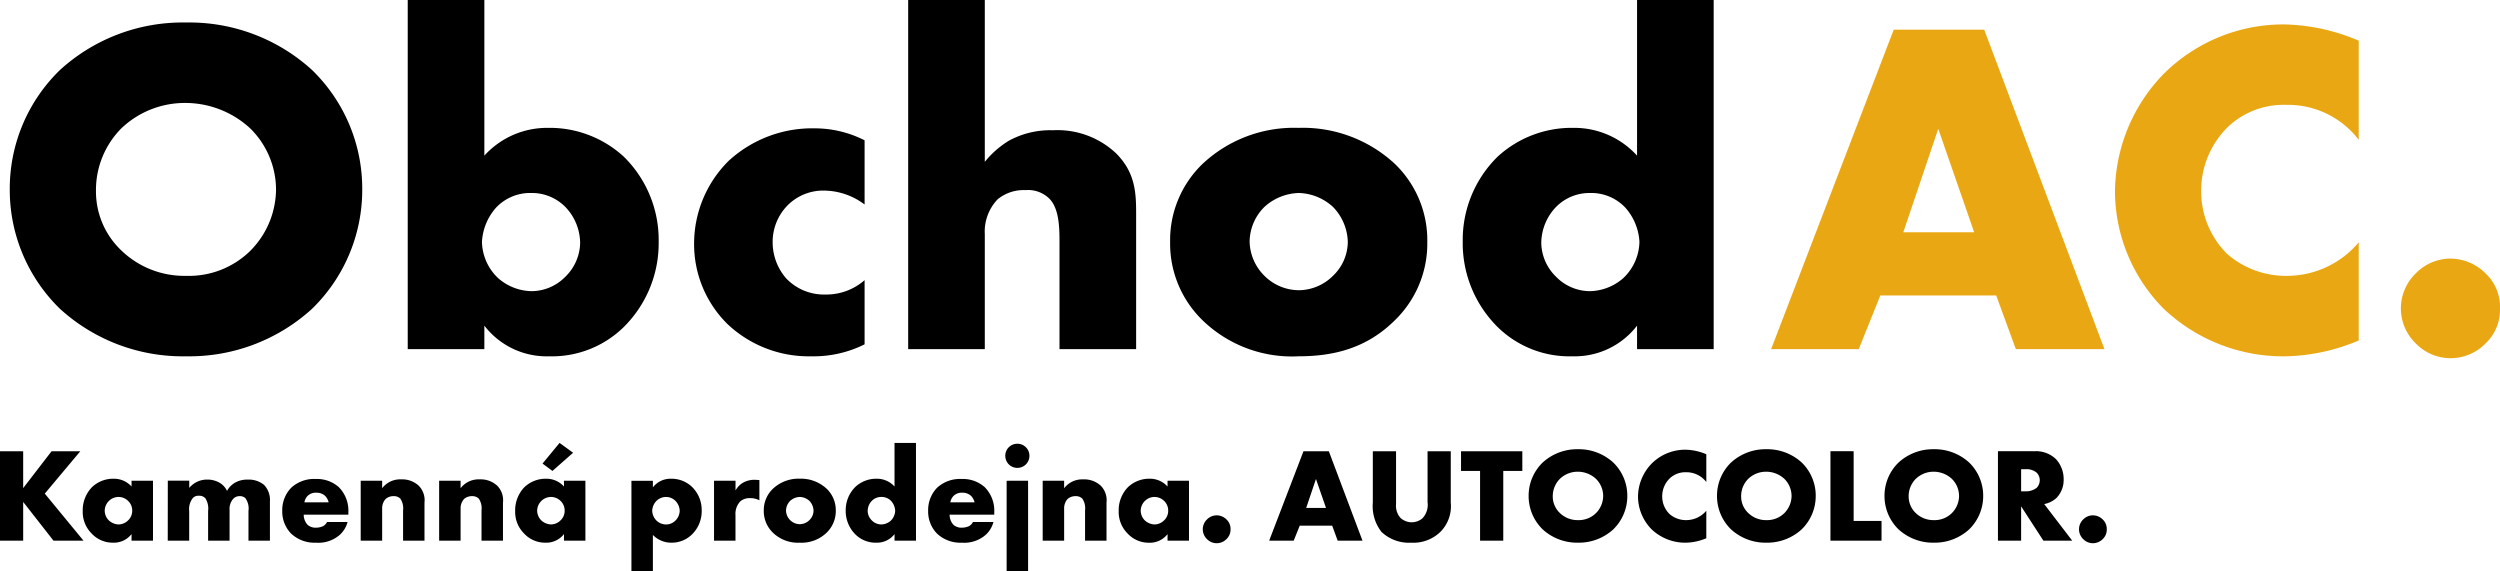
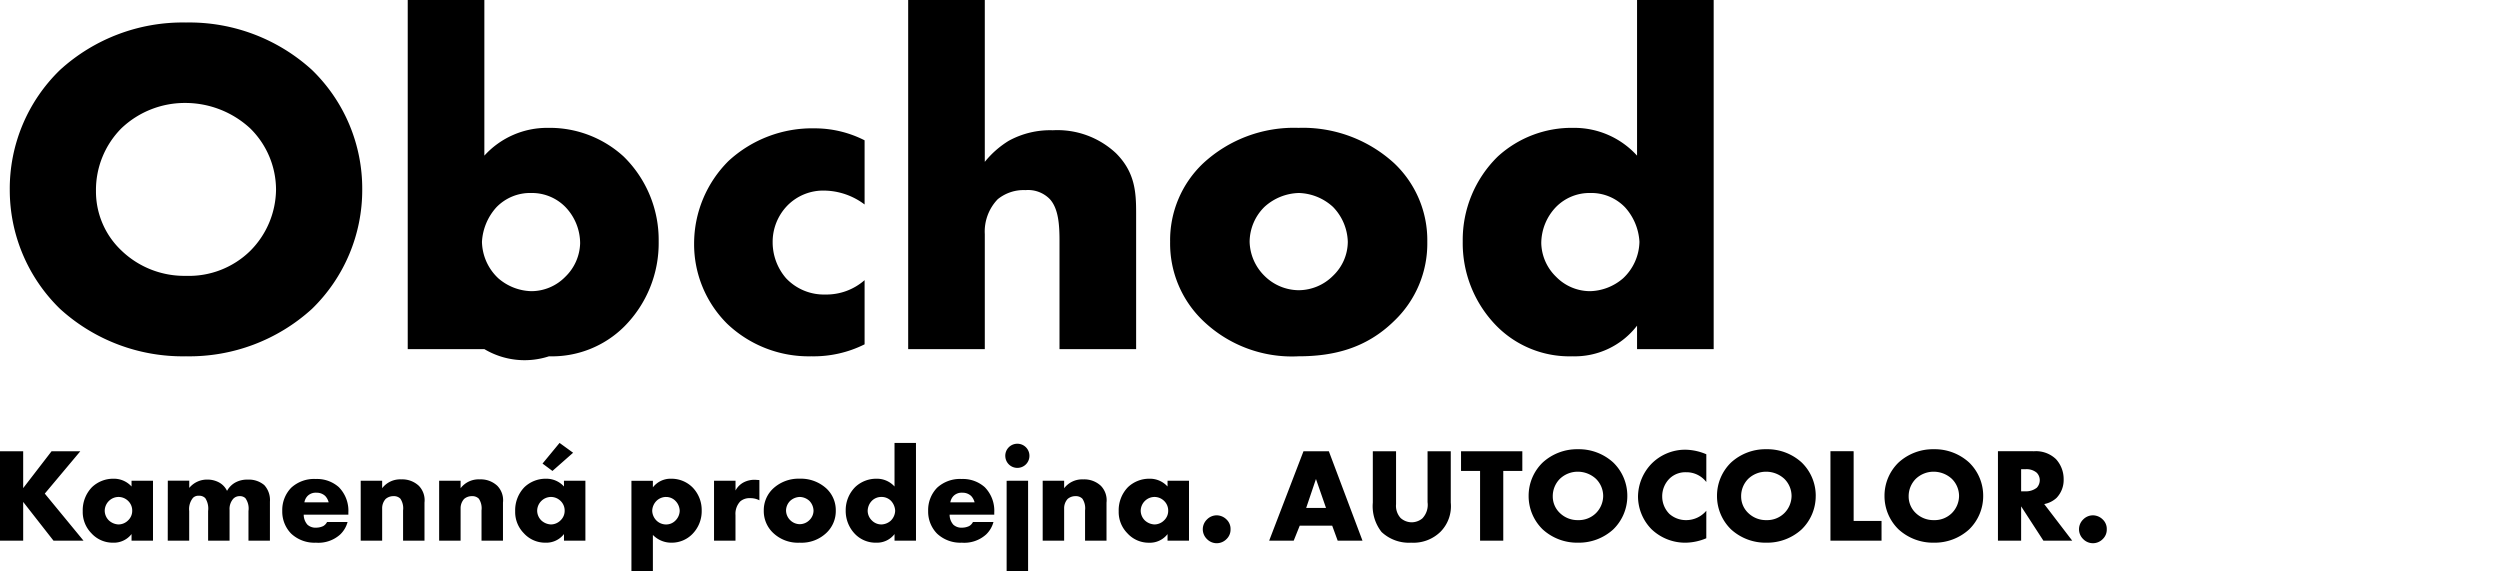
<svg xmlns="http://www.w3.org/2000/svg" width="261.018" height="59.656" viewBox="0 0 261.018 59.656">
  <g id="Group_1025" data-name="Group 1025" transform="translate(-96.98 -38.55)">
-     <path id="Path_626" data-name="Path 626" d="M38.8-16.65a17.252,17.252,0,0,0-5.25-12.5A19.011,19.011,0,0,0,20.4-34.1,19.011,19.011,0,0,0,7.25-29.15,17.252,17.252,0,0,0,2-16.65,17.305,17.305,0,0,0,7.25-4.2,19.011,19.011,0,0,0,20.4.75,19.011,19.011,0,0,0,33.55-4.2,17.305,17.305,0,0,0,38.8-16.65ZM20.4-25.7a9.983,9.983,0,0,1,6.7,2.65,9,9,0,0,1,2.7,6.4,9.183,9.183,0,0,1-2.7,6.4,9.139,9.139,0,0,1-6.7,2.6,9.462,9.462,0,0,1-6.75-2.65A8.476,8.476,0,0,1,11-16.5a9.142,9.142,0,0,1,2.65-6.55A9.605,9.605,0,0,1,20.4-25.7ZM43.55-36.45V0h8V-2.45A8.2,8.2,0,0,0,58.3.75a10.7,10.7,0,0,0,7.85-3.1,12.328,12.328,0,0,0,3.6-8.9A12.177,12.177,0,0,0,66.1-20.1a11.428,11.428,0,0,0-7.9-3,8.842,8.842,0,0,0-6.65,2.9V-36.45Zm12.9,30.4A5.462,5.462,0,0,1,53-7.4a5.359,5.359,0,0,1-1.7-3.8,5.848,5.848,0,0,1,1.5-3.6,4.892,4.892,0,0,1,3.65-1.5A4.9,4.9,0,0,1,60-14.85a5.488,5.488,0,0,1,1.55,3.8A5.05,5.05,0,0,1,60-7.55,4.963,4.963,0,0,1,56.45-6.05ZM91.25-7.2a6.051,6.051,0,0,1-4.1,1.5,5.43,5.43,0,0,1-4.1-1.7,5.74,5.74,0,0,1-1.4-3.75A5.44,5.44,0,0,1,83.2-15a5.243,5.243,0,0,1,3.9-1.55,7.13,7.13,0,0,1,4.15,1.45v-6.7a11.468,11.468,0,0,0-5.2-1.25,12.891,12.891,0,0,0-9,3.4A12.172,12.172,0,0,0,73.45-11,11.7,11.7,0,0,0,76.9-2.65,12.344,12.344,0,0,0,85.7.75,11.866,11.866,0,0,0,91.25-.5ZM95.8,0h8V-12a4.867,4.867,0,0,1,1.35-3.65,4.287,4.287,0,0,1,2.9-.95,3.172,3.172,0,0,1,2.55.95c.9,1,1,2.7,1,4.35V0h8V-14.2c0-2.15-.1-4.25-2.1-6.25a8.941,8.941,0,0,0-6.6-2.4,9,9,0,0,0-4.6,1.1,9.757,9.757,0,0,0-2.5,2.2v-16.9h-8Zm40.8-16.3a5.5,5.5,0,0,1,3.55,1.45,5.429,5.429,0,0,1,1.55,3.65,4.931,4.931,0,0,1-1.55,3.55,5.085,5.085,0,0,1-3.55,1.5,5.112,5.112,0,0,1-3.6-1.5,5.165,5.165,0,0,1-1.55-3.55A5.155,5.155,0,0,1,133-14.85,5.529,5.529,0,0,1,136.6-16.3ZM150-11.2a11.047,11.047,0,0,0-3.45-8.2,14.119,14.119,0,0,0-10-3.7,13.955,13.955,0,0,0-9.95,3.7,11.047,11.047,0,0,0-3.45,8.2,11.154,11.154,0,0,0,3.45,8.25,13.4,13.4,0,0,0,9.95,3.7c3.6,0,7.05-.8,10-3.7A11.154,11.154,0,0,0,150-11.2Zm29.9-25.25h-8V-20.2a8.842,8.842,0,0,0-6.65-2.9,11.428,11.428,0,0,0-7.9,3,12.177,12.177,0,0,0-3.65,8.85,12.328,12.328,0,0,0,3.6,8.9,10.7,10.7,0,0,0,7.85,3.1,8.2,8.2,0,0,0,6.75-3.2V0h8ZM167-6.05a4.963,4.963,0,0,1-3.55-1.5,5.05,5.05,0,0,1-1.55-3.5,5.488,5.488,0,0,1,1.55-3.8A4.9,4.9,0,0,1,167-16.3a4.892,4.892,0,0,1,3.65,1.5,5.848,5.848,0,0,1,1.5,3.6,5.359,5.359,0,0,1-1.7,3.8A5.462,5.462,0,0,1,167-6.05Z" transform="translate(96 75)" />
-     <path id="Path_628" data-name="Path 628" d="M208.55,0h9.25L205.25-33.35H195.8L183,0h9.15l2.25-5.6h12.1ZM196.8-12.2,200.45-23l3.75,10.8Zm47.55,1.05a9.788,9.788,0,0,1-7.55,3.5,9.313,9.313,0,0,1-6.2-2.3,9.2,9.2,0,0,1-2.7-6.5,9.314,9.314,0,0,1,2.9-6.85,8.447,8.447,0,0,1,6-2.2,9.287,9.287,0,0,1,7.55,3.65V-32.2a20.674,20.674,0,0,0-7.8-1.7,17.694,17.694,0,0,0-12.6,5.2,17.859,17.859,0,0,0-5.05,12.3,17.5,17.5,0,0,0,5.05,12.15,18.138,18.138,0,0,0,12.9,5,20.593,20.593,0,0,0,7.5-1.65Zm9.6,12.1A5.12,5.12,0,0,0,257.6-.6a4.836,4.836,0,0,0,1.5-3.65,4.793,4.793,0,0,0-1.45-3.6,5.252,5.252,0,0,0-3.7-1.6A5.068,5.068,0,0,0,250.3-7.9a5.092,5.092,0,0,0-1.55,3.65A5.092,5.092,0,0,0,250.3-.6,5.068,5.068,0,0,0,253.95.95Z" transform="translate(98.898 75)" fill="#e9a813" />
+     <path id="Path_626" data-name="Path 626" d="M38.8-16.65a17.252,17.252,0,0,0-5.25-12.5A19.011,19.011,0,0,0,20.4-34.1,19.011,19.011,0,0,0,7.25-29.15,17.252,17.252,0,0,0,2-16.65,17.305,17.305,0,0,0,7.25-4.2,19.011,19.011,0,0,0,20.4.75,19.011,19.011,0,0,0,33.55-4.2,17.305,17.305,0,0,0,38.8-16.65ZM20.4-25.7a9.983,9.983,0,0,1,6.7,2.65,9,9,0,0,1,2.7,6.4,9.183,9.183,0,0,1-2.7,6.4,9.139,9.139,0,0,1-6.7,2.6,9.462,9.462,0,0,1-6.75-2.65A8.476,8.476,0,0,1,11-16.5a9.142,9.142,0,0,1,2.65-6.55A9.605,9.605,0,0,1,20.4-25.7ZM43.55-36.45V0h8A8.2,8.2,0,0,0,58.3.75a10.7,10.7,0,0,0,7.85-3.1,12.328,12.328,0,0,0,3.6-8.9A12.177,12.177,0,0,0,66.1-20.1a11.428,11.428,0,0,0-7.9-3,8.842,8.842,0,0,0-6.65,2.9V-36.45Zm12.9,30.4A5.462,5.462,0,0,1,53-7.4a5.359,5.359,0,0,1-1.7-3.8,5.848,5.848,0,0,1,1.5-3.6,4.892,4.892,0,0,1,3.65-1.5A4.9,4.9,0,0,1,60-14.85a5.488,5.488,0,0,1,1.55,3.8A5.05,5.05,0,0,1,60-7.55,4.963,4.963,0,0,1,56.45-6.05ZM91.25-7.2a6.051,6.051,0,0,1-4.1,1.5,5.43,5.43,0,0,1-4.1-1.7,5.74,5.74,0,0,1-1.4-3.75A5.44,5.44,0,0,1,83.2-15a5.243,5.243,0,0,1,3.9-1.55,7.13,7.13,0,0,1,4.15,1.45v-6.7a11.468,11.468,0,0,0-5.2-1.25,12.891,12.891,0,0,0-9,3.4A12.172,12.172,0,0,0,73.45-11,11.7,11.7,0,0,0,76.9-2.65,12.344,12.344,0,0,0,85.7.75,11.866,11.866,0,0,0,91.25-.5ZM95.8,0h8V-12a4.867,4.867,0,0,1,1.35-3.65,4.287,4.287,0,0,1,2.9-.95,3.172,3.172,0,0,1,2.55.95c.9,1,1,2.7,1,4.35V0h8V-14.2c0-2.15-.1-4.25-2.1-6.25a8.941,8.941,0,0,0-6.6-2.4,9,9,0,0,0-4.6,1.1,9.757,9.757,0,0,0-2.5,2.2v-16.9h-8Zm40.8-16.3a5.5,5.5,0,0,1,3.55,1.45,5.429,5.429,0,0,1,1.55,3.65,4.931,4.931,0,0,1-1.55,3.55,5.085,5.085,0,0,1-3.55,1.5,5.112,5.112,0,0,1-3.6-1.5,5.165,5.165,0,0,1-1.55-3.55A5.155,5.155,0,0,1,133-14.85,5.529,5.529,0,0,1,136.6-16.3ZM150-11.2a11.047,11.047,0,0,0-3.45-8.2,14.119,14.119,0,0,0-10-3.7,13.955,13.955,0,0,0-9.95,3.7,11.047,11.047,0,0,0-3.45,8.2,11.154,11.154,0,0,0,3.45,8.25,13.4,13.4,0,0,0,9.95,3.7c3.6,0,7.05-.8,10-3.7A11.154,11.154,0,0,0,150-11.2Zm29.9-25.25h-8V-20.2a8.842,8.842,0,0,0-6.65-2.9,11.428,11.428,0,0,0-7.9,3,12.177,12.177,0,0,0-3.65,8.85,12.328,12.328,0,0,0,3.6,8.9,10.7,10.7,0,0,0,7.85,3.1,8.2,8.2,0,0,0,6.75-3.2V0h8ZM167-6.05a4.963,4.963,0,0,1-3.55-1.5,5.05,5.05,0,0,1-1.55-3.5,5.488,5.488,0,0,1,1.55-3.8A4.9,4.9,0,0,1,167-16.3a4.892,4.892,0,0,1,3.65,1.5,5.848,5.848,0,0,1,1.5,3.6,5.359,5.359,0,0,1-1.7,3.8A5.462,5.462,0,0,1,167-6.05Z" transform="translate(96 75)" />
    <path id="Path_627" data-name="Path 627" d="M3.4-9.338H.98V0H3.4V-4.046L6.566,0H9.7L5.656-4.914l3.71-4.424h-3L3.4-5.488ZM14.714-5.656a2.476,2.476,0,0,0-1.876-.812,3.221,3.221,0,0,0-2.254.882A3.462,3.462,0,0,0,9.618-3.08a3.157,3.157,0,0,0,.9,2.3A3,3,0,0,0,12.768.21a2.337,2.337,0,0,0,1.946-.9V0h2.24V-6.258h-2.24ZM13.342-4.564a1.434,1.434,0,0,1,1.008.406,1.384,1.384,0,0,1,.434,1.022,1.359,1.359,0,0,1-.42,1.008,1.436,1.436,0,0,1-1.008.434,1.573,1.573,0,0,1-1.008-.42,1.443,1.443,0,0,1-.434-1.022,1.464,1.464,0,0,1,.448-1.022A1.431,1.431,0,0,1,13.342-4.564ZM18.494,0h2.24V-3.094a1.85,1.85,0,0,1,.392-1.372.789.789,0,0,1,.616-.224.868.868,0,0,1,.672.252,2,2,0,0,1,.294,1.344V0h2.24V-3.206a1.6,1.6,0,0,1,.406-1.19.907.907,0,0,1,.658-.252.817.817,0,0,1,.588.21,1.859,1.859,0,0,1,.322,1.344V0h2.24V-4.074A2.3,2.3,0,0,0,28.574-5.8a2.487,2.487,0,0,0-1.736-.574,2.538,2.538,0,0,0-1.3.308,2.2,2.2,0,0,0-.854.868,1.955,1.955,0,0,0-.868-.9,2.547,2.547,0,0,0-1.2-.28,2.4,2.4,0,0,0-1.876.868v-.756h-2.24ZM37.352-2.954a3.5,3.5,0,0,0-.994-2.632A3.428,3.428,0,0,0,33.95-6.44a3.524,3.524,0,0,0-2.562.91,3.34,3.34,0,0,0-.938,2.422,3.278,3.278,0,0,0,.924,2.366,3.549,3.549,0,0,0,2.59.952,3.4,3.4,0,0,0,2.548-.868,2.813,2.813,0,0,0,.756-1.288H35.126a1.042,1.042,0,0,1-.392.42,1.767,1.767,0,0,1-.728.168,1.258,1.258,0,0,1-.924-.308,1.581,1.581,0,0,1-.392-1.05h4.662ZM32.76-4a1.277,1.277,0,0,1,.336-.672,1.2,1.2,0,0,1,.91-.336,1.305,1.305,0,0,1,.924.336A1.5,1.5,0,0,1,35.294-4Zm5.88,4h2.24V-3.36a1.439,1.439,0,0,1,.364-.994,1.226,1.226,0,0,1,.826-.294.938.938,0,0,1,.714.266,1.8,1.8,0,0,1,.28,1.218V0H45.3V-3.976a2.157,2.157,0,0,0-.588-1.75A2.531,2.531,0,0,0,42.868-6.4a2.36,2.36,0,0,0-1.988.924v-.784H38.64Zm8.19,0h2.24V-3.36a1.439,1.439,0,0,1,.364-.994,1.226,1.226,0,0,1,.826-.294.938.938,0,0,1,.714.266,1.8,1.8,0,0,1,.28,1.218V0h2.24V-3.976a2.157,2.157,0,0,0-.588-1.75A2.531,2.531,0,0,0,51.058-6.4a2.36,2.36,0,0,0-1.988.924v-.784H46.83ZM59.864-5.656a2.476,2.476,0,0,0-1.876-.812,3.221,3.221,0,0,0-2.254.882,3.462,3.462,0,0,0-.966,2.506,3.157,3.157,0,0,0,.9,2.3A3,3,0,0,0,57.918.21a2.337,2.337,0,0,0,1.946-.9V0H62.1V-6.258h-2.24ZM58.492-4.564a1.434,1.434,0,0,1,1.008.406,1.384,1.384,0,0,1,.434,1.022,1.359,1.359,0,0,1-.42,1.008,1.436,1.436,0,0,1-1.008.434,1.573,1.573,0,0,1-1.008-.42,1.443,1.443,0,0,1-.434-1.022,1.464,1.464,0,0,1,.448-1.022A1.431,1.431,0,0,1,58.492-4.564Zm.91-5.642L57.624-8.05l1.036.77,2.156-1.9ZM69.146-.6A2.664,2.664,0,0,0,71.092.21a3.006,3.006,0,0,0,2.142-.868,3.388,3.388,0,0,0,1.008-2.478,3.387,3.387,0,0,0-.952-2.422,3.111,3.111,0,0,0-2.226-.91,2.339,2.339,0,0,0-1.918.9v-.686h-2.24V3.206h2.24Zm1.372-3.962a1.352,1.352,0,0,1,.994.42,1.526,1.526,0,0,1,.434,1.036,1.481,1.481,0,0,1-.434.994,1.352,1.352,0,0,1-.994.42,1.431,1.431,0,0,1-1.008-.42,1.51,1.51,0,0,1-.434-.994,1.526,1.526,0,0,1,.434-1.036A1.431,1.431,0,0,1,70.518-4.564ZM75.53,0h2.24V-2.674a1.888,1.888,0,0,1,.5-1.428A1.468,1.468,0,0,1,79.3-4.438a1.976,1.976,0,0,1,.966.224V-6.328c-.294-.014-.392-.028-.448-.028a2.443,2.443,0,0,0-1.162.252,2.019,2.019,0,0,0-.882.868V-6.258H75.53Zm8.96-4.564a1.541,1.541,0,0,1,.994.406,1.52,1.52,0,0,1,.434,1.022,1.381,1.381,0,0,1-.434.994,1.424,1.424,0,0,1-.994.42,1.431,1.431,0,0,1-1.008-.42,1.446,1.446,0,0,1-.434-.994,1.443,1.443,0,0,1,.434-1.022A1.548,1.548,0,0,1,84.49-4.564Zm3.752,1.428a3.093,3.093,0,0,0-.966-2.3,3.953,3.953,0,0,0-2.8-1.036A3.907,3.907,0,0,0,81.69-5.432a3.093,3.093,0,0,0-.966,2.3,3.123,3.123,0,0,0,.966,2.31A3.752,3.752,0,0,0,84.476.21a3.755,3.755,0,0,0,2.8-1.036A3.123,3.123,0,0,0,88.242-3.136Zm8.372-7.07h-2.24v4.55a2.476,2.476,0,0,0-1.862-.812,3.2,3.2,0,0,0-2.212.84A3.41,3.41,0,0,0,89.278-3.15,3.452,3.452,0,0,0,90.286-.658a3,3,0,0,0,2.2.868,2.3,2.3,0,0,0,1.89-.9V0h2.24ZM93-1.694a1.39,1.39,0,0,1-.994-.42,1.414,1.414,0,0,1-.434-.98,1.537,1.537,0,0,1,.434-1.064A1.371,1.371,0,0,1,93-4.564a1.37,1.37,0,0,1,1.022.42,1.638,1.638,0,0,1,.42,1.008,1.5,1.5,0,0,1-.476,1.064A1.529,1.529,0,0,1,93-1.694Zm11.788-1.26a3.5,3.5,0,0,0-.994-2.632,3.428,3.428,0,0,0-2.408-.854,3.524,3.524,0,0,0-2.562.91,3.34,3.34,0,0,0-.938,2.422,3.278,3.278,0,0,0,.924,2.366A3.549,3.549,0,0,0,101.4.21a3.4,3.4,0,0,0,2.548-.868,2.813,2.813,0,0,0,.756-1.288h-2.142a1.042,1.042,0,0,1-.392.42,1.767,1.767,0,0,1-.728.168,1.258,1.258,0,0,1-.924-.308,1.581,1.581,0,0,1-.392-1.05h4.662ZM100.2-4a1.277,1.277,0,0,1,.336-.672,1.2,1.2,0,0,1,.91-.336,1.305,1.305,0,0,1,.924.336,1.5,1.5,0,0,1,.364.672Zm5.88-2.254V3.206h2.24V-6.258Zm-.14-2.6A1.255,1.255,0,0,0,107.2-7.6a1.255,1.255,0,0,0,1.26-1.26,1.255,1.255,0,0,0-1.26-1.26A1.255,1.255,0,0,0,105.938-8.862ZM109.844,0h2.24V-3.36a1.439,1.439,0,0,1,.364-.994,1.226,1.226,0,0,1,.826-.294.938.938,0,0,1,.714.266,1.8,1.8,0,0,1,.28,1.218V0h2.24V-3.976a2.157,2.157,0,0,0-.588-1.75,2.531,2.531,0,0,0-1.848-.672,2.36,2.36,0,0,0-1.988.924v-.784h-2.24Zm13.034-5.656A2.476,2.476,0,0,0,121-6.468a3.221,3.221,0,0,0-2.254.882,3.462,3.462,0,0,0-.966,2.506,3.157,3.157,0,0,0,.9,2.3,3,3,0,0,0,2.254.994,2.337,2.337,0,0,0,1.946-.9V0h2.24V-6.258h-2.24Zm-1.372,1.092a1.434,1.434,0,0,1,1.008.406,1.384,1.384,0,0,1,.434,1.022,1.359,1.359,0,0,1-.42,1.008,1.436,1.436,0,0,1-1.008.434,1.573,1.573,0,0,1-1.008-.42,1.443,1.443,0,0,1-.434-1.022,1.464,1.464,0,0,1,.448-1.022A1.431,1.431,0,0,1,121.506-4.564Zm6.51,4.83a1.433,1.433,0,0,0,1.022-.434,1.354,1.354,0,0,0,.42-1.022,1.342,1.342,0,0,0-.406-1.008,1.471,1.471,0,0,0-1.036-.448,1.419,1.419,0,0,0-1.022.434,1.426,1.426,0,0,0-.434,1.022,1.426,1.426,0,0,0,.434,1.022A1.419,1.419,0,0,0,128.016.266ZM140.644,0h2.59L139.72-9.338h-2.646L133.49,0h2.562l.63-1.568h3.388Zm-3.29-3.416,1.022-3.024,1.05,3.024Zm6.958-5.922v5.362a4.356,4.356,0,0,0,.91,3.066A4.169,4.169,0,0,0,148.316.21,4.032,4.032,0,0,0,151.4-.952a3.791,3.791,0,0,0,1.05-3.024V-9.338h-2.422v5.32a2.045,2.045,0,0,1-.546,1.694,1.762,1.762,0,0,1-1.12.406,1.75,1.75,0,0,1-1.148-.448,1.888,1.888,0,0,1-.476-1.442v-5.53Zm15.61,2.058V-9.338h-6.4V-7.28h1.988V0h2.422V-7.28Zm10.962,2.618a4.83,4.83,0,0,0-1.47-3.5,5.323,5.323,0,0,0-3.682-1.386,5.323,5.323,0,0,0-3.682,1.386,4.83,4.83,0,0,0-1.47,3.5,4.845,4.845,0,0,0,1.47,3.486A5.323,5.323,0,0,0,165.732.21a5.323,5.323,0,0,0,3.682-1.386A4.845,4.845,0,0,0,170.884-4.662ZM165.732-7.2a2.8,2.8,0,0,1,1.876.742,2.52,2.52,0,0,1,.756,1.792,2.571,2.571,0,0,1-.756,1.792,2.559,2.559,0,0,1-1.876.728,2.649,2.649,0,0,1-1.89-.742A2.373,2.373,0,0,1,163.1-4.62a2.56,2.56,0,0,1,.742-1.834A2.689,2.689,0,0,1,165.732-7.2Zm13.4,4.074a2.741,2.741,0,0,1-2.114.98,2.608,2.608,0,0,1-1.736-.644,2.576,2.576,0,0,1-.756-1.82,2.608,2.608,0,0,1,.812-1.918,2.365,2.365,0,0,1,1.68-.616,2.6,2.6,0,0,1,2.114,1.022v-2.9a5.789,5.789,0,0,0-2.184-.476,4.954,4.954,0,0,0-3.528,1.456A5,5,0,0,0,172-4.592a4.9,4.9,0,0,0,1.414,3.4A5.079,5.079,0,0,0,177.03.21a5.766,5.766,0,0,0,2.1-.462Zm11.424-1.54a4.83,4.83,0,0,0-1.47-3.5A5.323,5.323,0,0,0,185.4-9.548a5.323,5.323,0,0,0-3.682,1.386,4.83,4.83,0,0,0-1.47,3.5,4.845,4.845,0,0,0,1.47,3.486A5.323,5.323,0,0,0,185.4.21a5.323,5.323,0,0,0,3.682-1.386A4.845,4.845,0,0,0,190.554-4.662ZM185.4-7.2a2.8,2.8,0,0,1,1.876.742,2.52,2.52,0,0,1,.756,1.792,2.571,2.571,0,0,1-.756,1.792,2.559,2.559,0,0,1-1.876.728,2.649,2.649,0,0,1-1.89-.742,2.373,2.373,0,0,1-.742-1.736,2.56,2.56,0,0,1,.742-1.834A2.689,2.689,0,0,1,185.4-7.2Zm6.692-2.142V0h5.334V-2.058h-2.912v-7.28ZM208.04-4.662a4.83,4.83,0,0,0-1.47-3.5,5.323,5.323,0,0,0-3.682-1.386,5.323,5.323,0,0,0-3.682,1.386,4.83,4.83,0,0,0-1.47,3.5,4.845,4.845,0,0,0,1.47,3.486A5.323,5.323,0,0,0,202.888.21a5.323,5.323,0,0,0,3.682-1.386A4.845,4.845,0,0,0,208.04-4.662ZM202.888-7.2a2.8,2.8,0,0,1,1.876.742,2.52,2.52,0,0,1,.756,1.792,2.571,2.571,0,0,1-.756,1.792,2.559,2.559,0,0,1-1.876.728A2.649,2.649,0,0,1,201-2.884a2.373,2.373,0,0,1-.742-1.736A2.56,2.56,0,0,1,201-6.454,2.689,2.689,0,0,1,202.888-7.2Zm6.692-2.142V0H212V-3.584L214.326,0h3.01L214.41-3.822a2.616,2.616,0,0,0,1.288-.644,2.7,2.7,0,0,0,.742-1.946,3.074,3.074,0,0,0-.8-2.1,3.017,3.017,0,0,0-2.282-.826ZM212-7.462h.462a1.644,1.644,0,0,1,1.162.364,1.1,1.1,0,0,1,.322.784,1.163,1.163,0,0,1-.308.784,1.82,1.82,0,0,1-1.176.378H212Zm7.5,7.728a1.433,1.433,0,0,0,1.022-.434,1.354,1.354,0,0,0,.42-1.022,1.342,1.342,0,0,0-.406-1.008,1.471,1.471,0,0,0-1.036-.448,1.419,1.419,0,0,0-1.022.434,1.426,1.426,0,0,0-.434,1.022,1.426,1.426,0,0,0,.434,1.022A1.419,1.419,0,0,0,219.506.266Z" transform="translate(96 95)" />
  </g>
</svg>